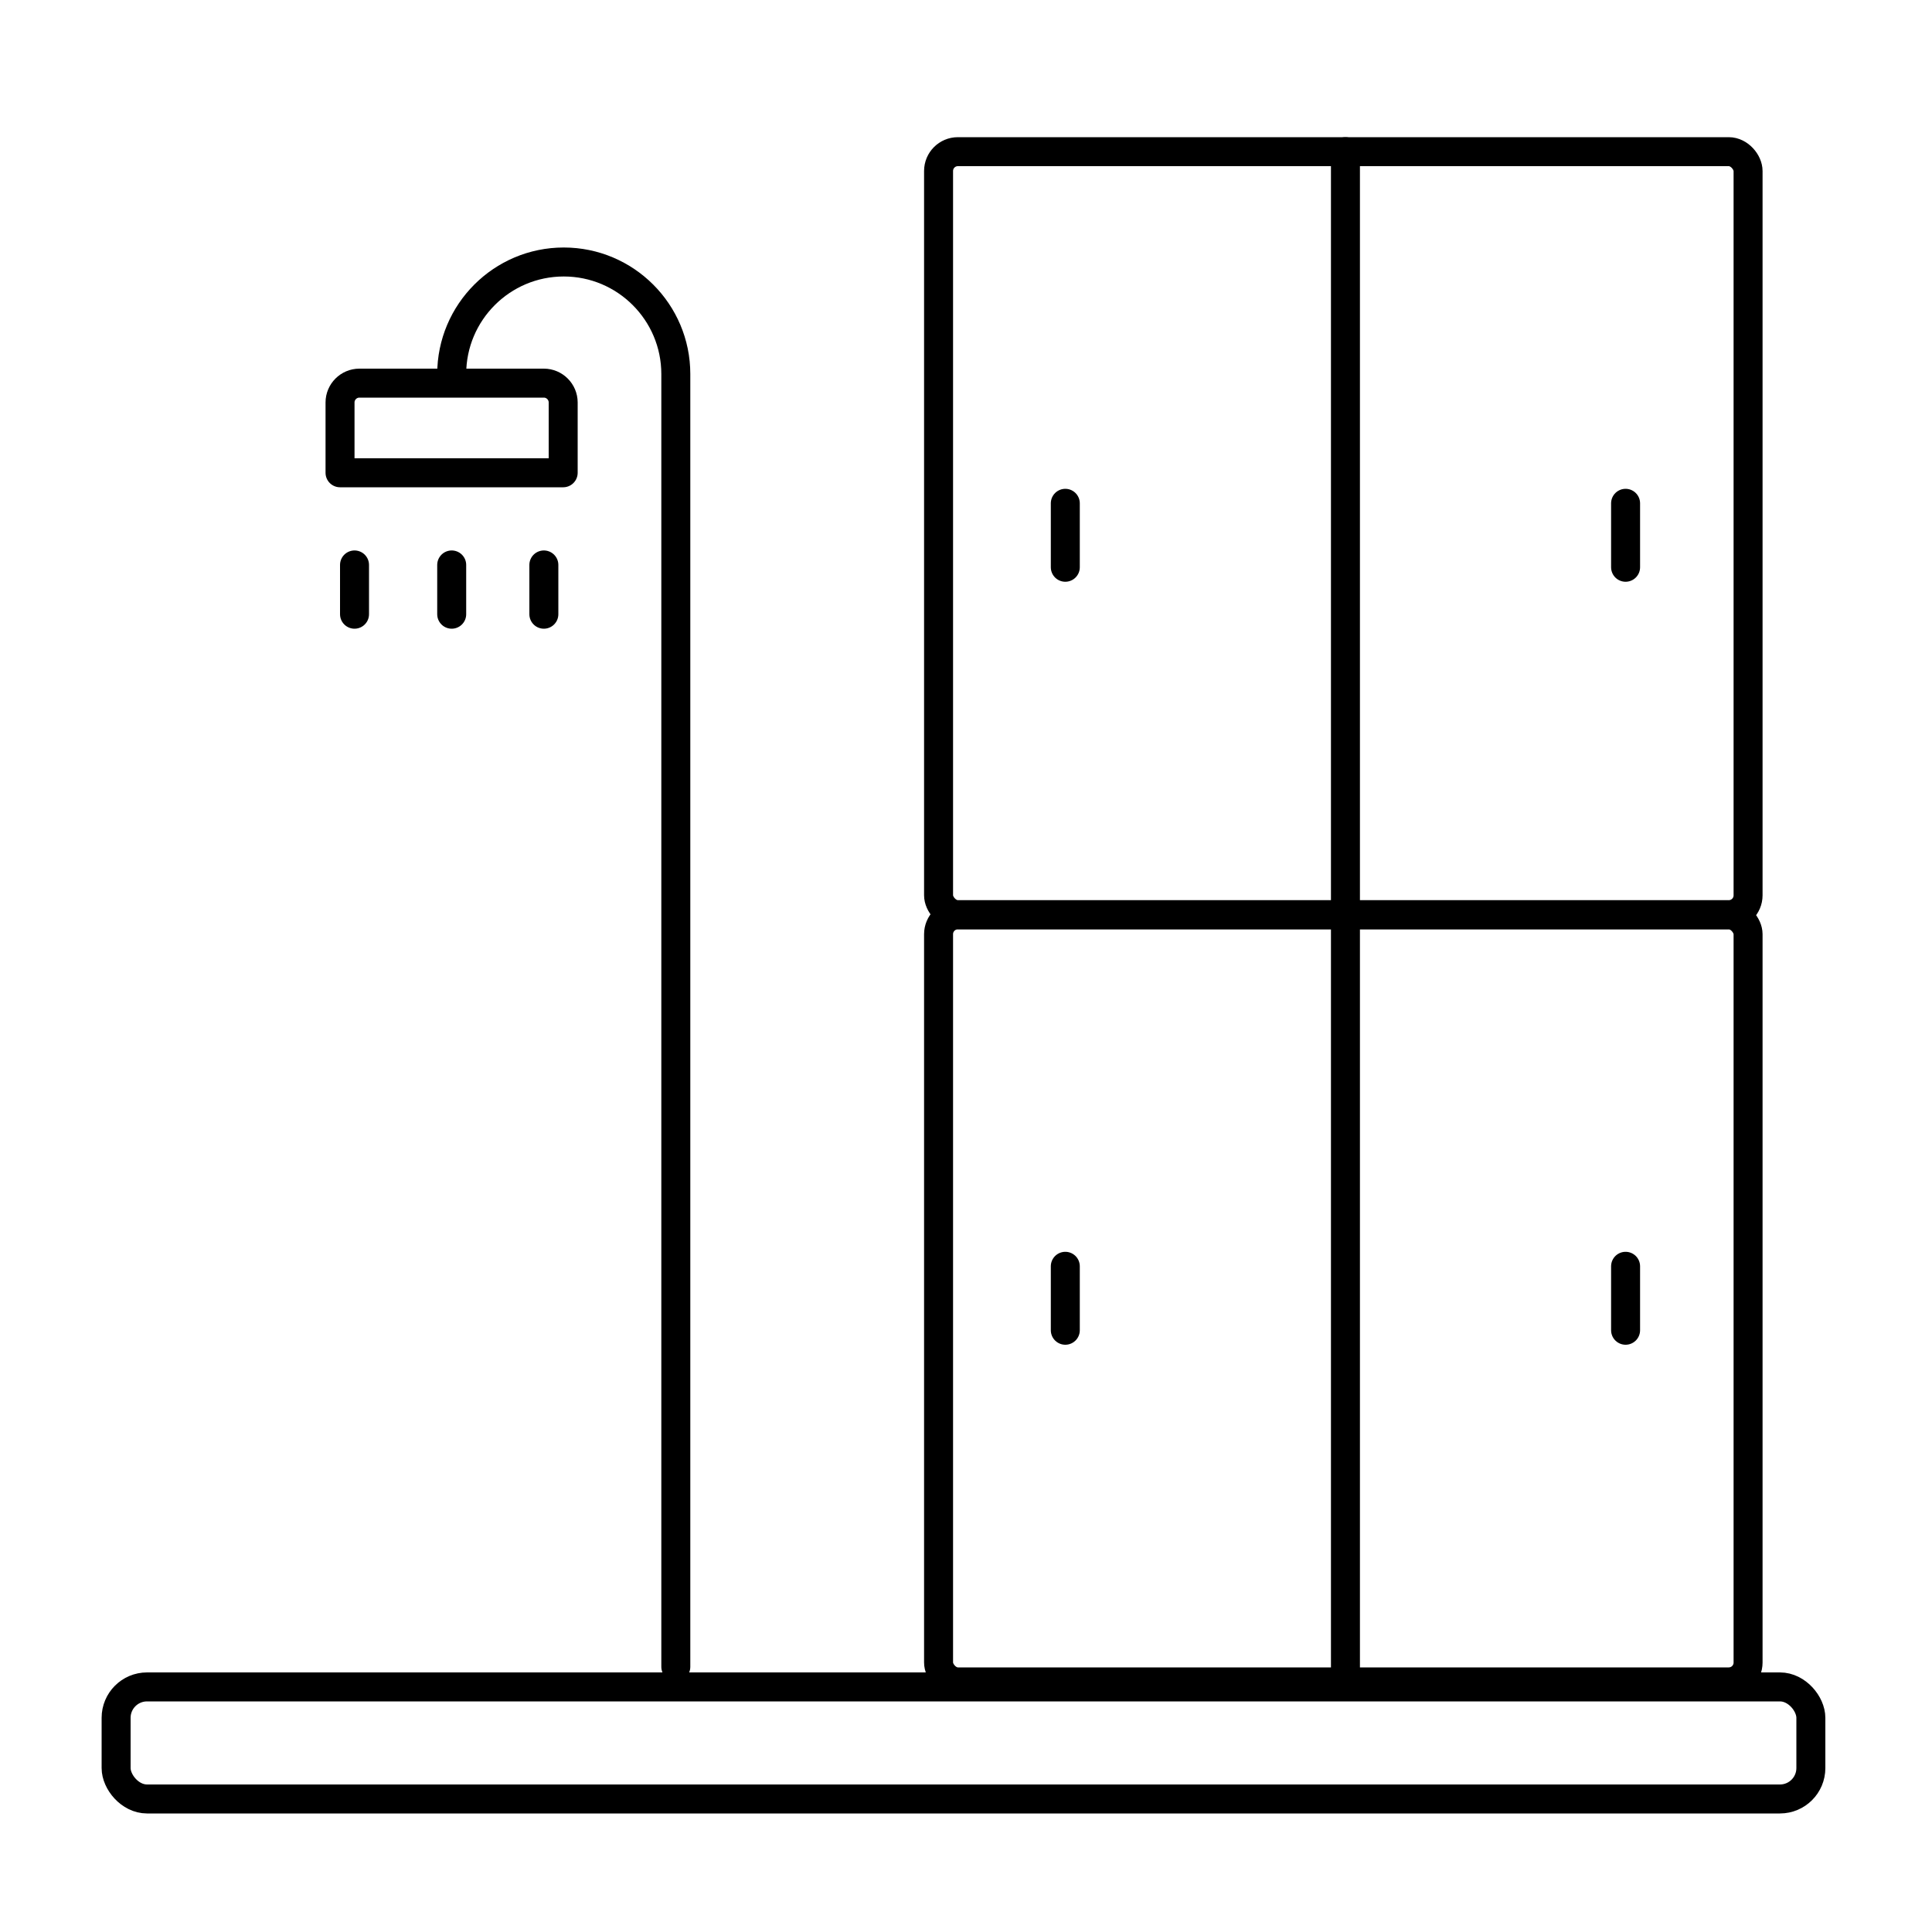
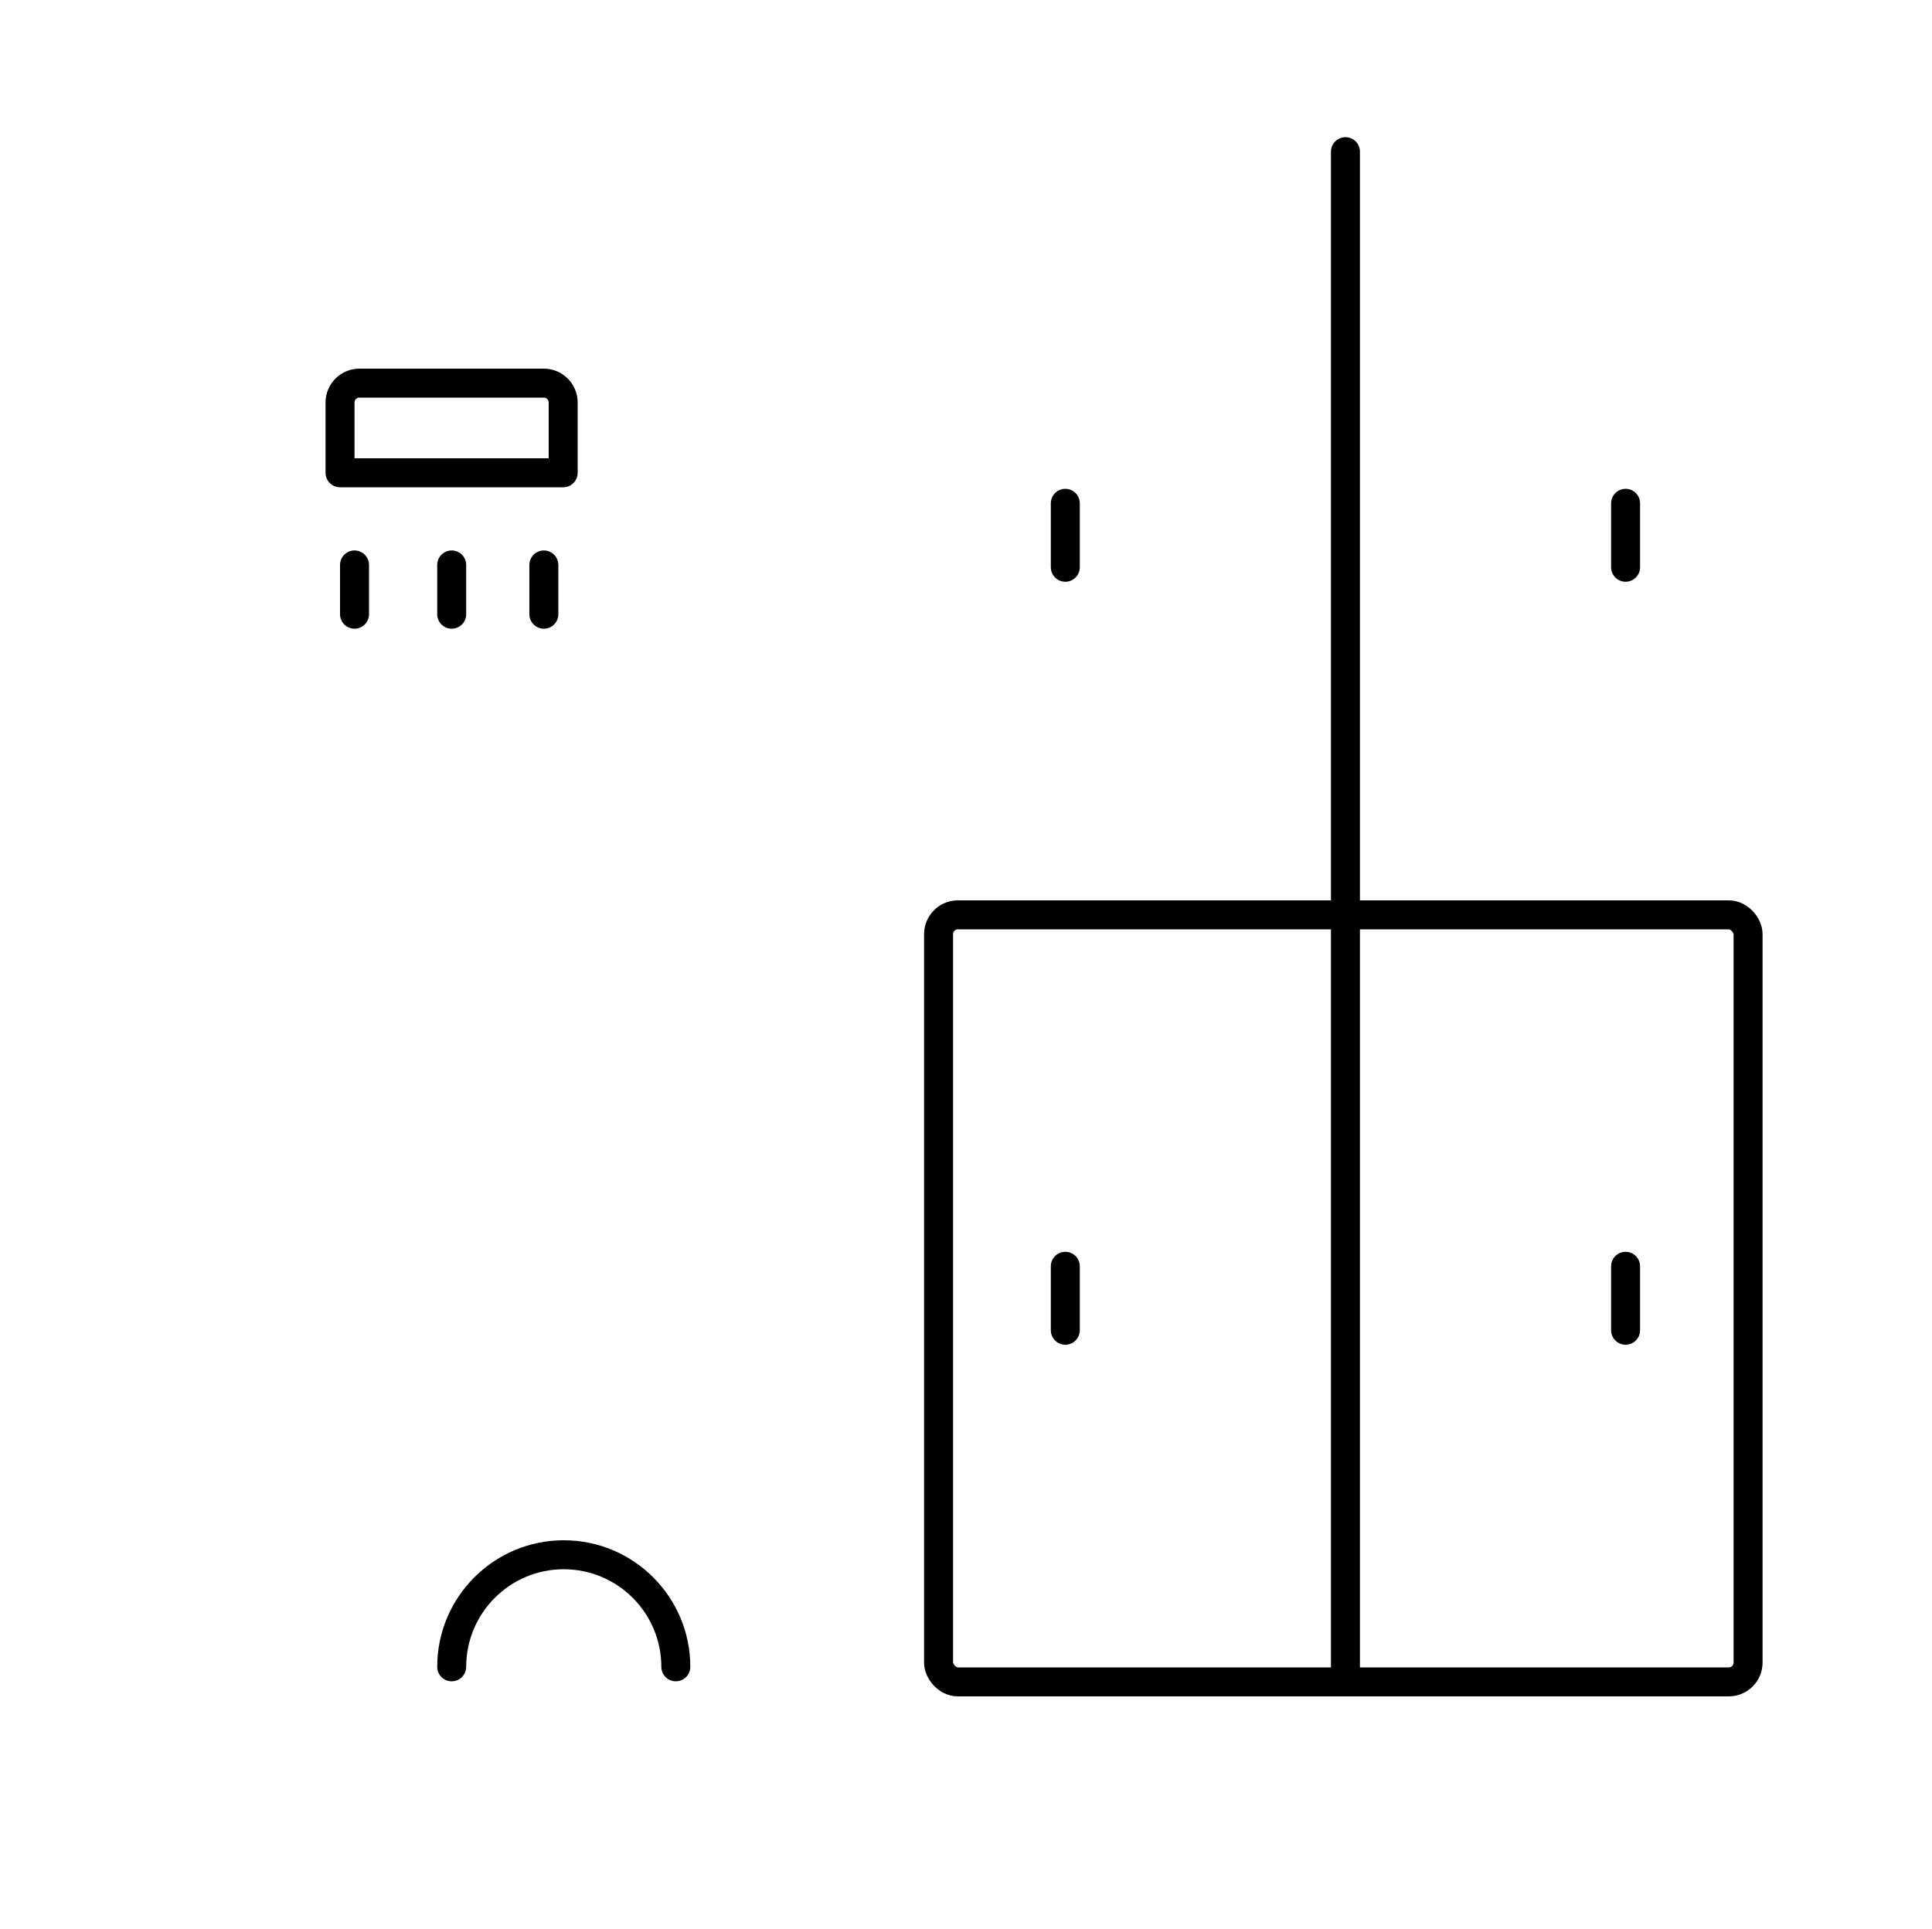
<svg xmlns="http://www.w3.org/2000/svg" width="100" height="99.82" viewBox="0 0 100 99.82">
  <defs>
    <style>.d,.e{fill:none;}.e{stroke:#000;stroke-linecap:round;stroke-linejoin:round;stroke-width:1.5px;}</style>
  </defs>
  <g id="a" />
  <g id="b">
    <g id="c">
      <g>
        <rect class="d" width="100" height="99.82" />
-         <rect class="e" x="6.01" y="87.31" width="87.72" height="5.8" rx="1.6" ry="1.6" />
-         <path class="e" d="M34.98,86.27V19.36c0-3.2-2.6-5.8-5.8-5.8h0c-3.2,0-5.8,2.6-5.8,5.8h0" />
+         <path class="e" d="M34.98,86.27c0-3.2-2.6-5.8-5.8-5.8h0c-3.2,0-5.8,2.6-5.8,5.8h0" />
        <line class="e" x1="28.15" y1="29.24" x2="28.15" y2="31.79" />
        <line class="e" x1="23.38" y1="29.24" x2="23.38" y2="31.79" />
        <line class="e" x1="18.35" y1="29.24" x2="18.35" y2="31.79" />
        <path class="e" d="M17.61,19.83h11.55v3.64c0,.55-.45,1-1,1h-9.55c-.55,0-1-.45-1-1v-3.64h0Z" transform="translate(46.76 44.3) rotate(-180)" />
        <line class="e" x1="69.64" y1="47.35" x2="69.64" y2="87.04" />
        <line class="e" x1="55.14" y1="65.54" x2="55.14" y2="68.85" />
        <line class="e" x1="84.14" y1="65.54" x2="84.14" y2="68.85" />
        <rect class="e" x="48.58" y="47.35" width="41.9" height="39.7" rx="1" ry="1" />
        <line class="e" x1="69.64" y1="7.85" x2="69.64" y2="47.55" />
        <line class="e" x1="55.14" y1="26.05" x2="55.14" y2="29.36" />
        <line class="e" x1="84.14" y1="26.05" x2="84.14" y2="29.36" />
-         <rect class="e" x="48.58" y="7.85" width="41.9" height="39.49" rx="1" ry="1" />
      </g>
    </g>
  </g>
</svg>